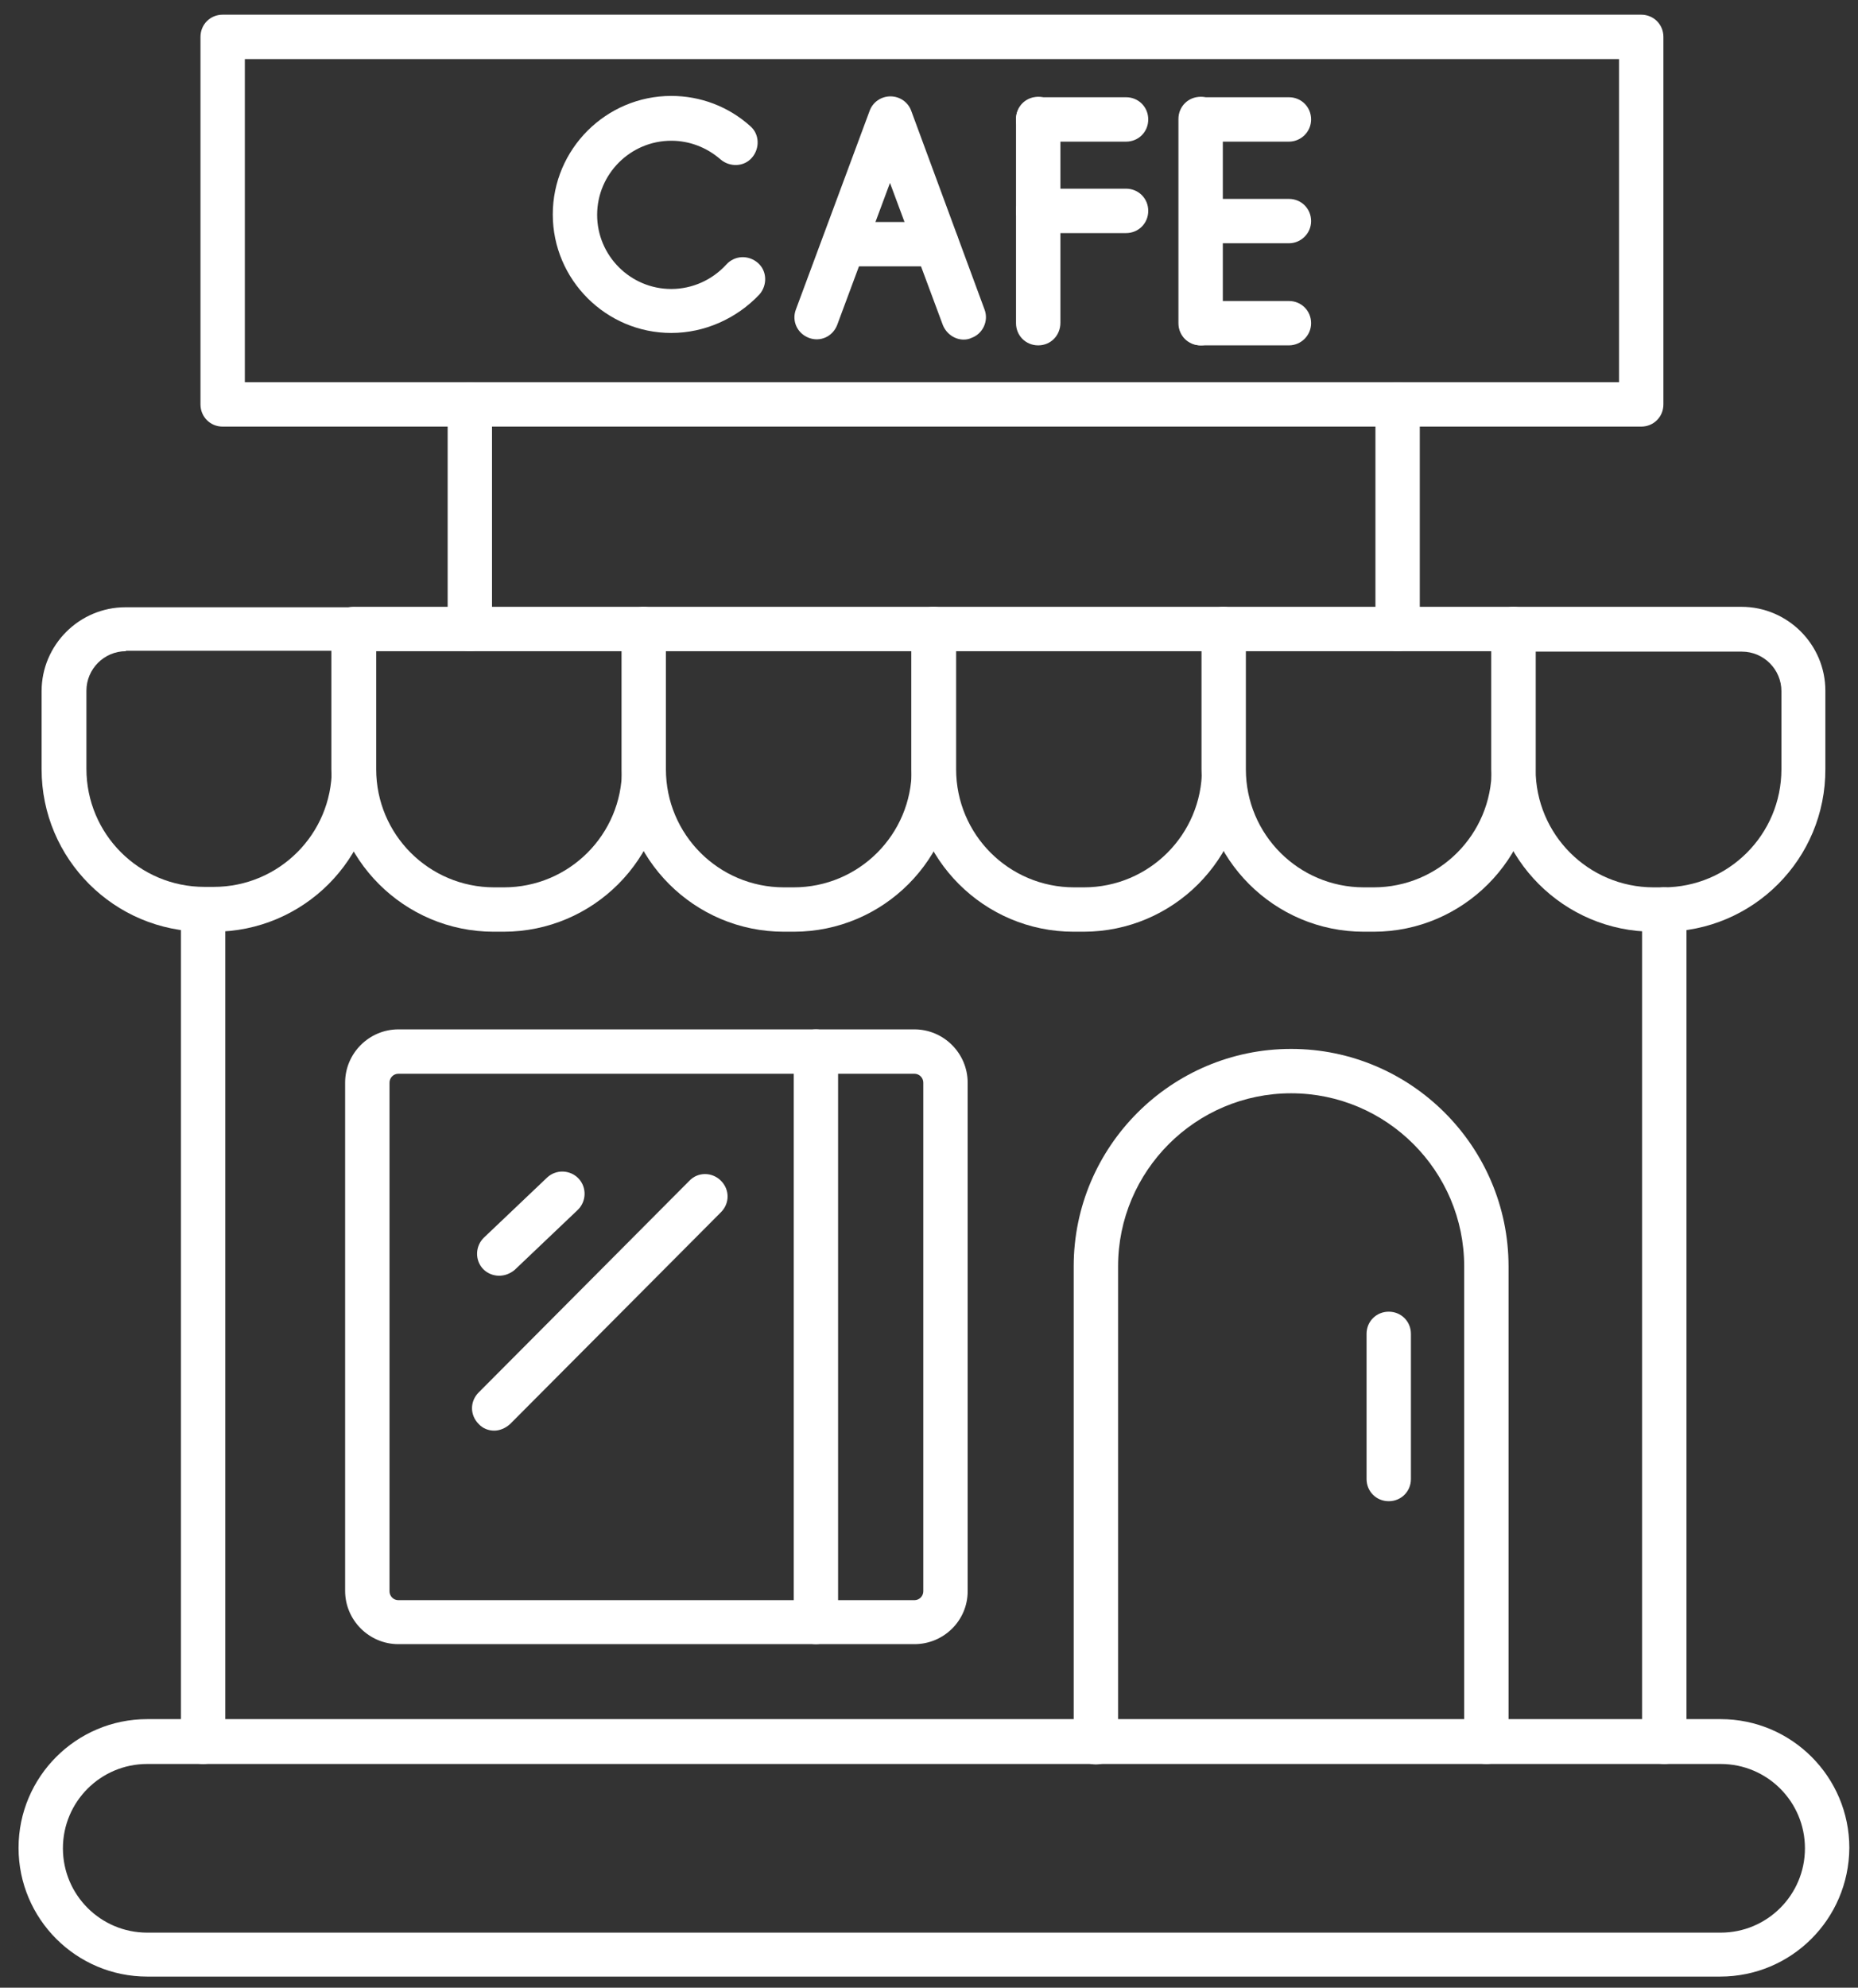
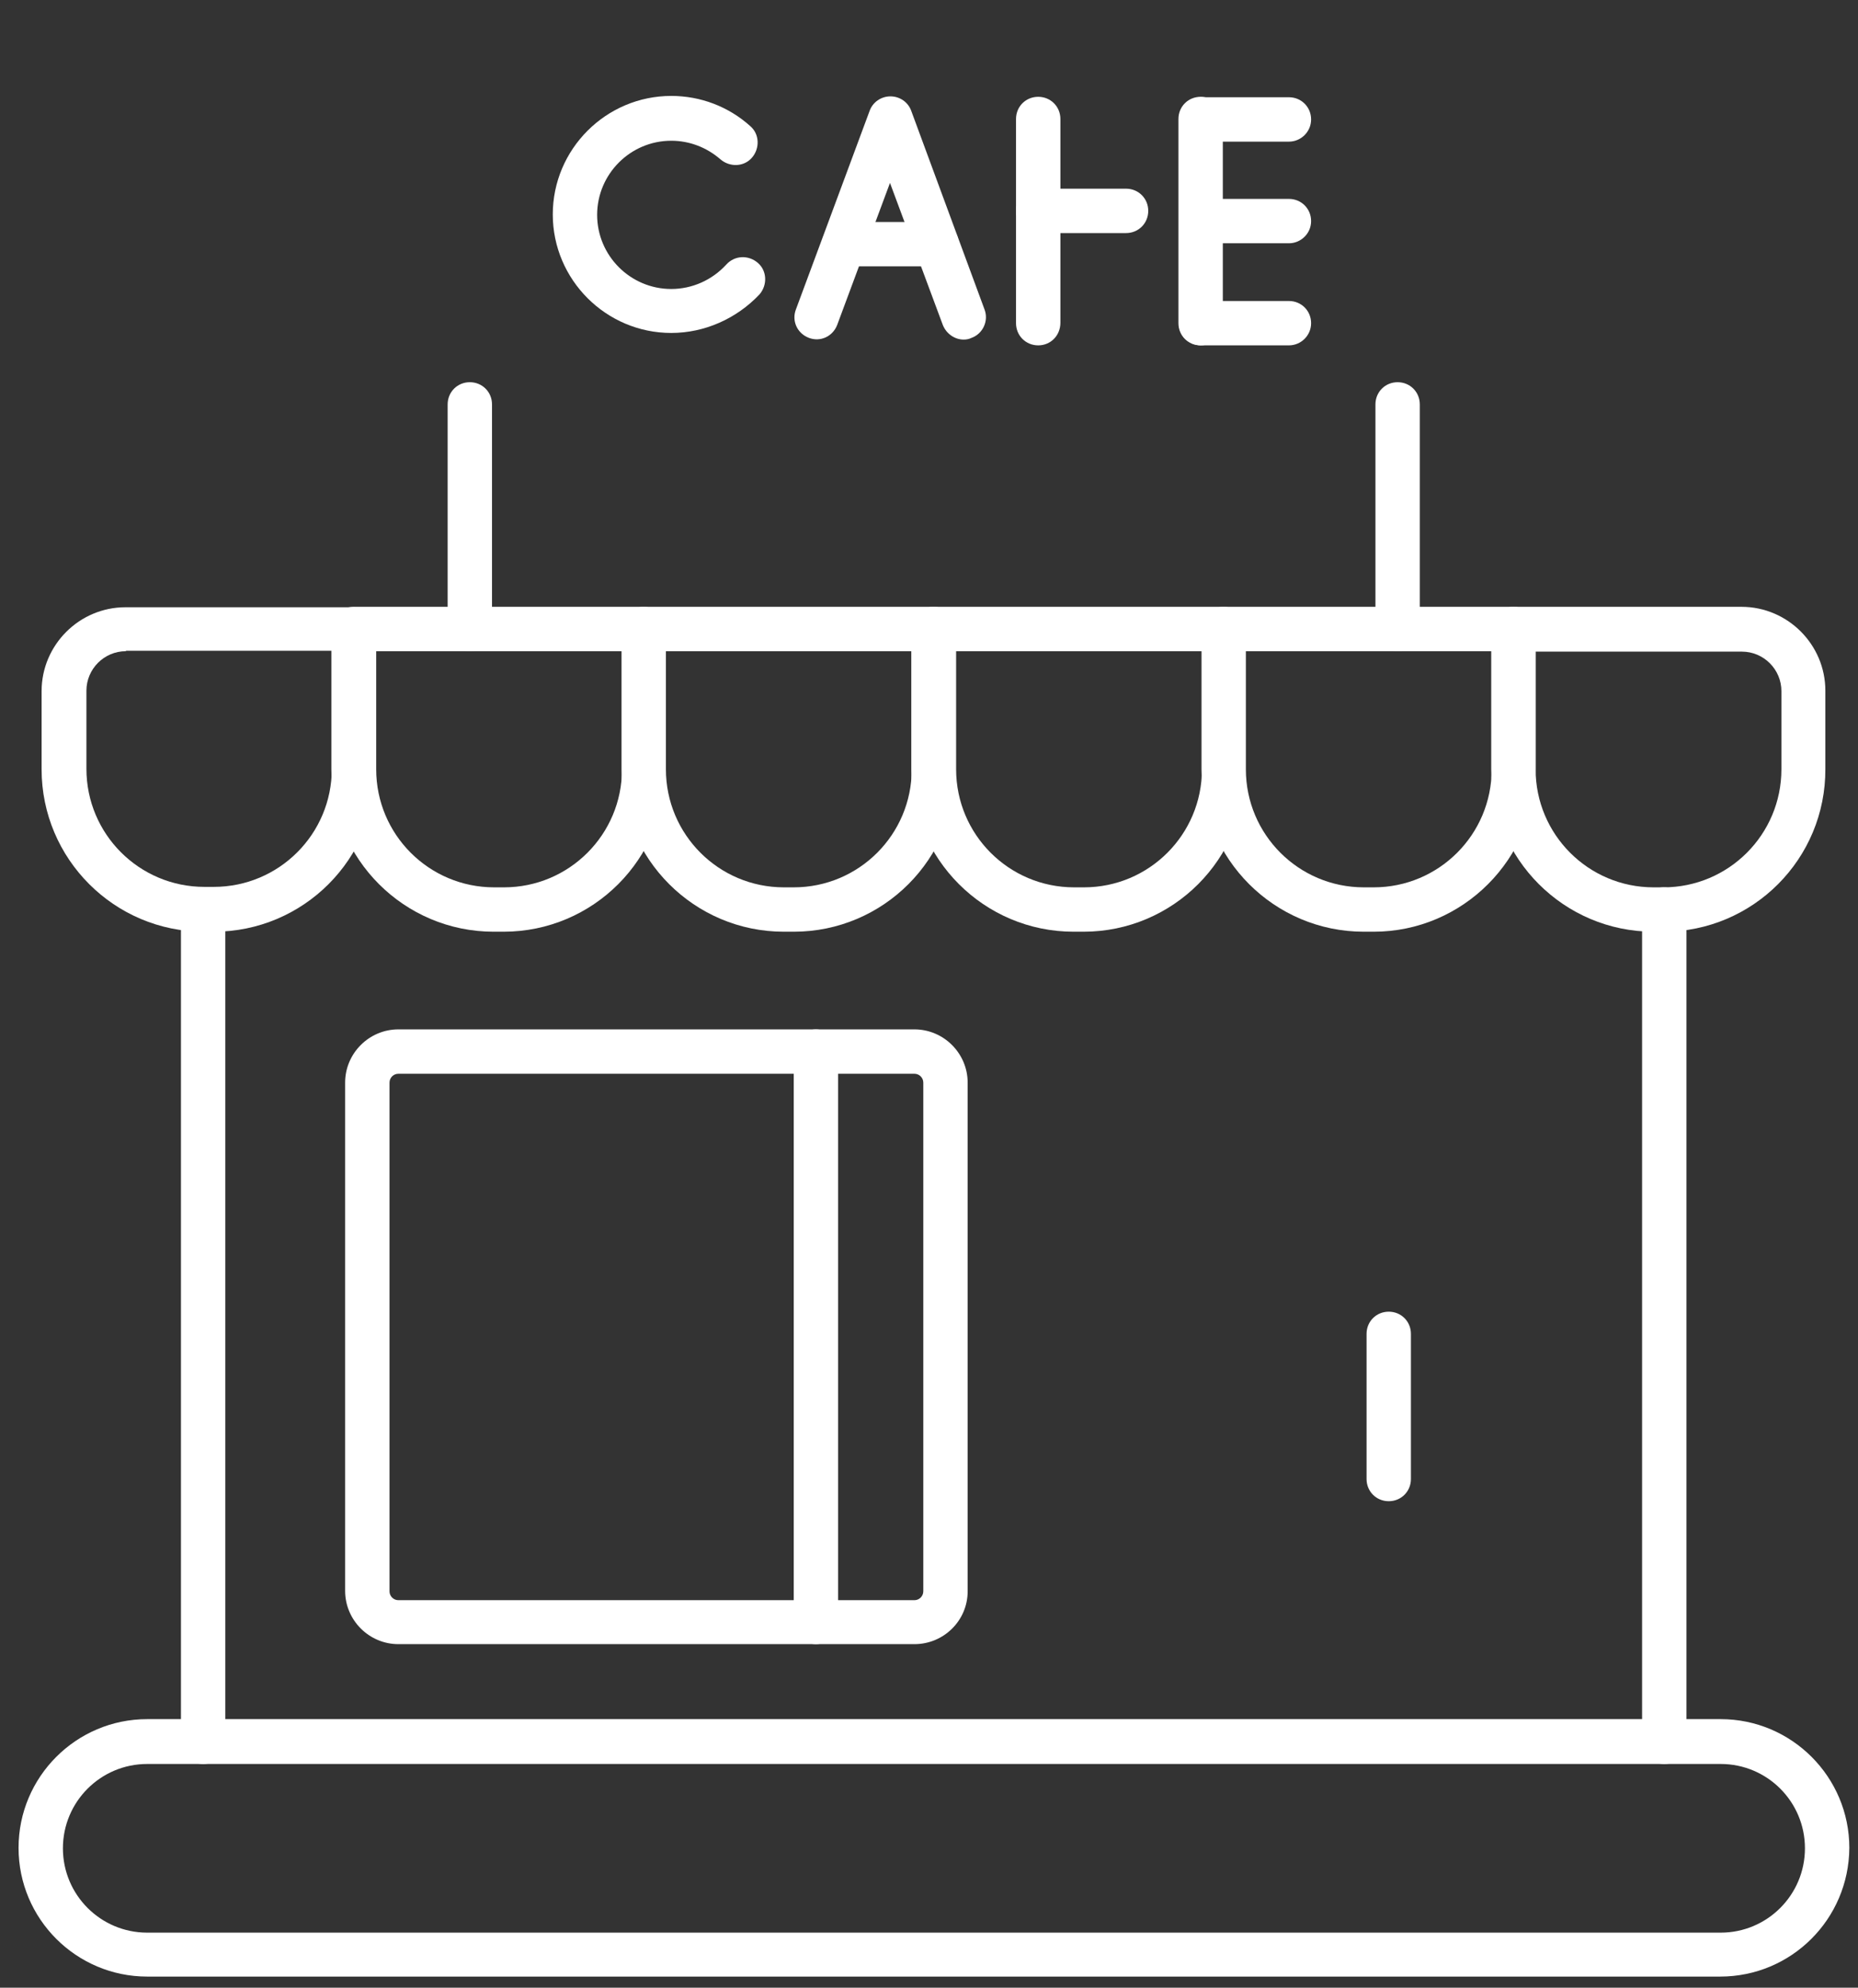
<svg xmlns="http://www.w3.org/2000/svg" width="72" height="77" viewBox="0 0 72 77" fill="none">
  <rect x="0" y="0" width="72" height="77" fill="#333333" stroke="none" />
  <path d="M66.66 76.569H5.705C2.954 76.569 0.719 74.334 0.719 71.583C0.719 68.832 2.954 66.596 5.705 66.596H66.677C69.428 66.596 71.664 68.832 71.664 71.583C71.646 74.351 69.411 76.569 66.66 76.569ZM5.705 68.333C3.9 68.333 2.438 69.794 2.438 71.6C2.438 73.405 3.9 74.867 5.705 74.867H66.677C68.483 74.867 69.944 73.405 69.944 71.6C69.944 69.794 68.483 68.333 66.677 68.333H5.705Z" fill="white" />
  <path d="M64.493 68.333C64.012 68.333 63.633 67.955 63.633 67.473V35.491C63.616 35.423 63.599 35.337 63.599 35.251C63.599 34.769 63.977 34.391 64.442 34.374H64.476C64.7 34.374 64.923 34.46 65.095 34.614C65.267 34.769 65.353 34.993 65.353 35.233V67.473C65.353 67.955 64.975 68.333 64.493 68.333ZM7.871 68.333C7.39 68.333 7.012 67.955 7.012 67.473V35.233C7.012 35.01 7.098 34.786 7.27 34.614C7.442 34.443 7.648 34.356 7.889 34.374H7.923C8.404 34.374 8.783 34.769 8.766 35.251C8.766 35.337 8.748 35.423 8.731 35.491V67.49C8.731 67.955 8.353 68.333 7.871 68.333Z" fill="white" />
-   <path d="M57.598 68.333C57.117 68.333 56.739 67.955 56.739 67.473V49.058C56.739 45.361 53.73 42.352 50.033 42.352C46.336 42.352 43.327 45.361 43.327 49.058V67.49C43.327 67.972 42.949 68.35 42.467 68.35C41.986 68.35 41.607 67.972 41.607 67.49V49.058C41.607 44.415 45.39 40.633 50.033 40.633C54.675 40.633 58.458 44.415 58.458 49.058V67.49C58.458 67.955 58.08 68.333 57.598 68.333Z" fill="white" />
  <path d="M35.435 63.691H15.437C14.303 63.691 13.374 62.762 13.374 61.627V41.939C13.374 40.804 14.303 39.876 15.437 39.876H35.435C36.569 39.876 37.498 40.804 37.498 41.939V61.644C37.498 62.779 36.569 63.691 35.435 63.691ZM15.437 41.595C15.248 41.595 15.094 41.75 15.094 41.939V61.644C15.094 61.833 15.248 61.988 15.437 61.988H35.435C35.624 61.988 35.779 61.833 35.779 61.644V41.939C35.779 41.75 35.624 41.595 35.435 41.595H15.437Z" fill="white" />
  <path d="M31.617 63.691C31.136 63.691 30.758 63.312 30.758 62.831V40.736C30.758 40.254 31.136 39.876 31.617 39.876C32.099 39.876 32.477 40.254 32.477 40.736V62.831C32.477 63.312 32.082 63.691 31.617 63.691Z" fill="white" />
-   <path d="M19.151 55.42C18.927 55.42 18.704 55.334 18.549 55.162C18.205 54.818 18.205 54.285 18.549 53.941L26.716 45.739C27.043 45.395 27.593 45.395 27.937 45.739C28.281 46.083 28.281 46.616 27.937 46.96L19.77 55.162C19.581 55.334 19.357 55.42 19.151 55.42Z" fill="white" />
-   <path d="M19.341 49.419C19.117 49.419 18.894 49.333 18.722 49.161C18.395 48.817 18.413 48.267 18.756 47.94L21.198 45.619C21.542 45.292 22.092 45.309 22.419 45.653C22.745 45.997 22.728 46.547 22.384 46.874L19.943 49.195C19.754 49.35 19.547 49.419 19.341 49.419Z" fill="white" />
  <path d="M8.284 36.093H7.906C4.432 36.093 1.612 33.273 1.612 29.8V26.774C1.612 24.985 3.074 23.524 4.862 23.524H13.7C14.181 23.524 14.56 23.902 14.56 24.384V29.817C14.577 33.273 11.757 36.093 8.284 36.093ZM4.879 25.226C4.037 25.226 3.349 25.914 3.349 26.756V29.783C3.349 32.31 5.395 34.356 7.923 34.356H8.284C10.811 34.356 12.858 32.31 12.858 29.783V25.209H4.879V25.226Z" fill="white" />
  <path d="M19.512 36.093H19.134C15.661 36.093 12.841 33.273 12.841 29.8V24.366C12.841 23.885 13.219 23.507 13.7 23.507H24.929C25.41 23.507 25.788 23.885 25.788 24.366V29.8C25.805 33.273 22.986 36.093 19.512 36.093ZM14.578 25.226V29.8C14.578 32.327 16.624 34.374 19.151 34.374H19.529C22.057 34.374 24.103 32.327 24.103 29.8V25.226H14.578Z" fill="white" />
  <path d="M30.757 36.093H30.379C26.906 36.093 24.086 33.273 24.086 29.8V24.366C24.086 23.885 24.464 23.507 24.946 23.507H36.174C36.655 23.507 37.033 23.885 37.033 24.366V29.8C37.051 33.273 34.231 36.093 30.757 36.093ZM25.805 25.226V29.8C25.805 32.327 27.852 34.374 30.379 34.374H30.757C33.285 34.374 35.331 32.327 35.331 29.8V25.226H25.805Z" fill="white" />
  <path d="M41.986 36.093H41.608C38.134 36.093 35.315 33.273 35.315 29.8V24.366C35.315 23.885 35.693 23.507 36.174 23.507H47.402C47.884 23.507 48.262 23.885 48.262 24.366V29.8C48.279 33.273 45.459 36.093 41.986 36.093ZM37.051 25.226V29.8C37.051 32.327 39.097 34.374 41.625 34.374H42.003C44.531 34.374 46.577 32.327 46.577 29.8V25.226H37.051Z" fill="white" />
  <path d="M53.231 36.093H52.853C49.38 36.093 46.56 33.273 46.56 29.8V24.366C46.56 23.885 46.938 23.507 47.419 23.507H58.647C59.129 23.507 59.507 23.885 59.507 24.366V29.8C59.507 33.273 56.687 36.093 53.231 36.093ZM48.279 25.226V29.8C48.279 32.327 50.325 34.374 52.853 34.374H53.231C55.759 34.374 57.805 32.327 57.805 29.8V25.226H48.279Z" fill="white" />
  <path d="M64.459 36.093H64.08C60.607 36.093 57.787 33.273 57.787 29.8V24.366C57.787 23.885 58.165 23.507 58.647 23.507H67.485C69.273 23.507 70.735 24.968 70.735 26.756V29.783C70.752 33.273 67.932 36.093 64.459 36.093ZM59.507 25.226V29.8C59.507 32.327 61.553 34.374 64.08 34.374H64.459C66.986 34.374 69.032 32.327 69.032 29.8V26.774C69.032 25.931 68.345 25.243 67.502 25.243H59.507V25.226Z" fill="white" />
  <path d="M53.816 58.154C53.334 58.154 52.956 57.775 52.956 57.294V51.671C52.956 51.19 53.334 50.812 53.816 50.812C54.297 50.812 54.675 51.19 54.675 51.671V57.294C54.675 57.775 54.297 58.154 53.816 58.154Z" fill="white" />
  <path d="M26.012 12.898C23.484 12.898 21.421 10.834 21.421 8.307C21.421 5.779 23.484 3.716 26.012 3.716C27.147 3.716 28.23 4.128 29.073 4.885C29.434 5.194 29.451 5.745 29.141 6.106C28.832 6.467 28.282 6.484 27.92 6.174C27.387 5.71 26.717 5.452 26.012 5.452C24.43 5.452 23.14 6.742 23.14 8.324C23.14 9.906 24.43 11.195 26.012 11.195C26.82 11.195 27.594 10.851 28.144 10.249C28.471 9.888 29.004 9.871 29.365 10.181C29.726 10.49 29.743 11.04 29.434 11.402C28.54 12.347 27.301 12.898 26.012 12.898Z" fill="white" />
  <path d="M37.343 13.155C36.999 13.155 36.672 12.932 36.535 12.588L34.488 7.086L32.442 12.588C32.27 13.035 31.789 13.259 31.342 13.087C30.895 12.915 30.671 12.433 30.843 11.986L33.697 4.3C33.818 3.956 34.145 3.733 34.506 3.733C34.867 3.733 35.193 3.956 35.314 4.3L38.151 11.986C38.323 12.433 38.082 12.932 37.652 13.087C37.549 13.138 37.446 13.155 37.343 13.155Z" fill="white" />
  <path d="M36.294 10.318H32.717C32.236 10.318 31.857 9.94 31.857 9.459C31.857 8.977 32.236 8.599 32.717 8.599H36.294C36.775 8.599 37.153 8.977 37.153 9.459C37.153 9.94 36.775 10.318 36.294 10.318Z" fill="white" />
  <path d="M40.232 13.379C39.75 13.379 39.372 13.001 39.372 12.519V4.61C39.372 4.128 39.75 3.75 40.232 3.75C40.713 3.75 41.092 4.128 41.092 4.61V12.502C41.092 13.001 40.713 13.379 40.232 13.379Z" fill="white" />
-   <path d="M43.636 5.487H40.232C39.75 5.487 39.372 5.109 39.372 4.627C39.372 4.146 39.75 3.767 40.232 3.767H43.636C44.118 3.767 44.496 4.146 44.496 4.627C44.496 5.109 44.118 5.487 43.636 5.487Z" fill="white" />
  <path d="M43.636 9.029H40.232C39.75 9.029 39.372 8.65 39.372 8.169C39.372 7.688 39.75 7.309 40.232 7.309H43.636C44.118 7.309 44.496 7.688 44.496 8.169C44.496 8.65 44.118 9.029 43.636 9.029Z" fill="white" />
  <path d="M46.526 13.379C46.044 13.379 45.666 13.001 45.666 12.519V4.61C45.666 4.128 46.044 3.75 46.526 3.75C47.007 3.75 47.386 4.128 47.386 4.61V12.502C47.386 13.001 47.007 13.379 46.526 13.379Z" fill="white" />
  <path d="M49.947 5.487H46.542C46.061 5.487 45.683 5.109 45.683 4.627C45.683 4.146 46.061 3.767 46.542 3.767H49.947C50.428 3.767 50.807 4.146 50.807 4.627C50.807 5.109 50.411 5.487 49.947 5.487Z" fill="white" />
  <path d="M49.947 13.379H46.542C46.061 13.379 45.683 13.001 45.683 12.519C45.683 12.038 46.061 11.66 46.542 11.66H49.947C50.428 11.66 50.807 12.038 50.807 12.519C50.807 13.001 50.411 13.379 49.947 13.379Z" fill="white" />
  <path d="M49.947 9.424H46.542C46.061 9.424 45.683 9.046 45.683 8.565C45.683 8.083 46.061 7.705 46.542 7.705H49.947C50.428 7.705 50.807 8.083 50.807 8.565C50.807 9.046 50.411 9.424 49.947 9.424Z" fill="white" />
  <path d="M18.206 25.226C17.725 25.226 17.347 24.848 17.347 24.366V15.666C17.347 15.184 17.725 14.806 18.206 14.806C18.688 14.806 19.066 15.184 19.066 15.666V24.366C19.066 24.848 18.688 25.226 18.206 25.226Z" fill="white" />
  <path d="M54.16 25.226C53.678 25.226 53.3 24.848 53.3 24.366V15.666C53.3 15.184 53.678 14.806 54.16 14.806C54.641 14.806 55.019 15.184 55.019 15.666V24.366C55.019 24.848 54.641 25.226 54.16 25.226Z" fill="white" />
-   <path d="M63.599 16.526H8.628C8.147 16.526 7.769 16.147 7.769 15.666V1.429C7.769 0.947 8.147 0.569 8.628 0.569H63.599C64.081 0.569 64.459 0.947 64.459 1.429V15.666C64.459 16.147 64.081 16.526 63.599 16.526ZM9.488 14.806H62.74V2.289H9.488V14.806Z" fill="white" />
</svg>